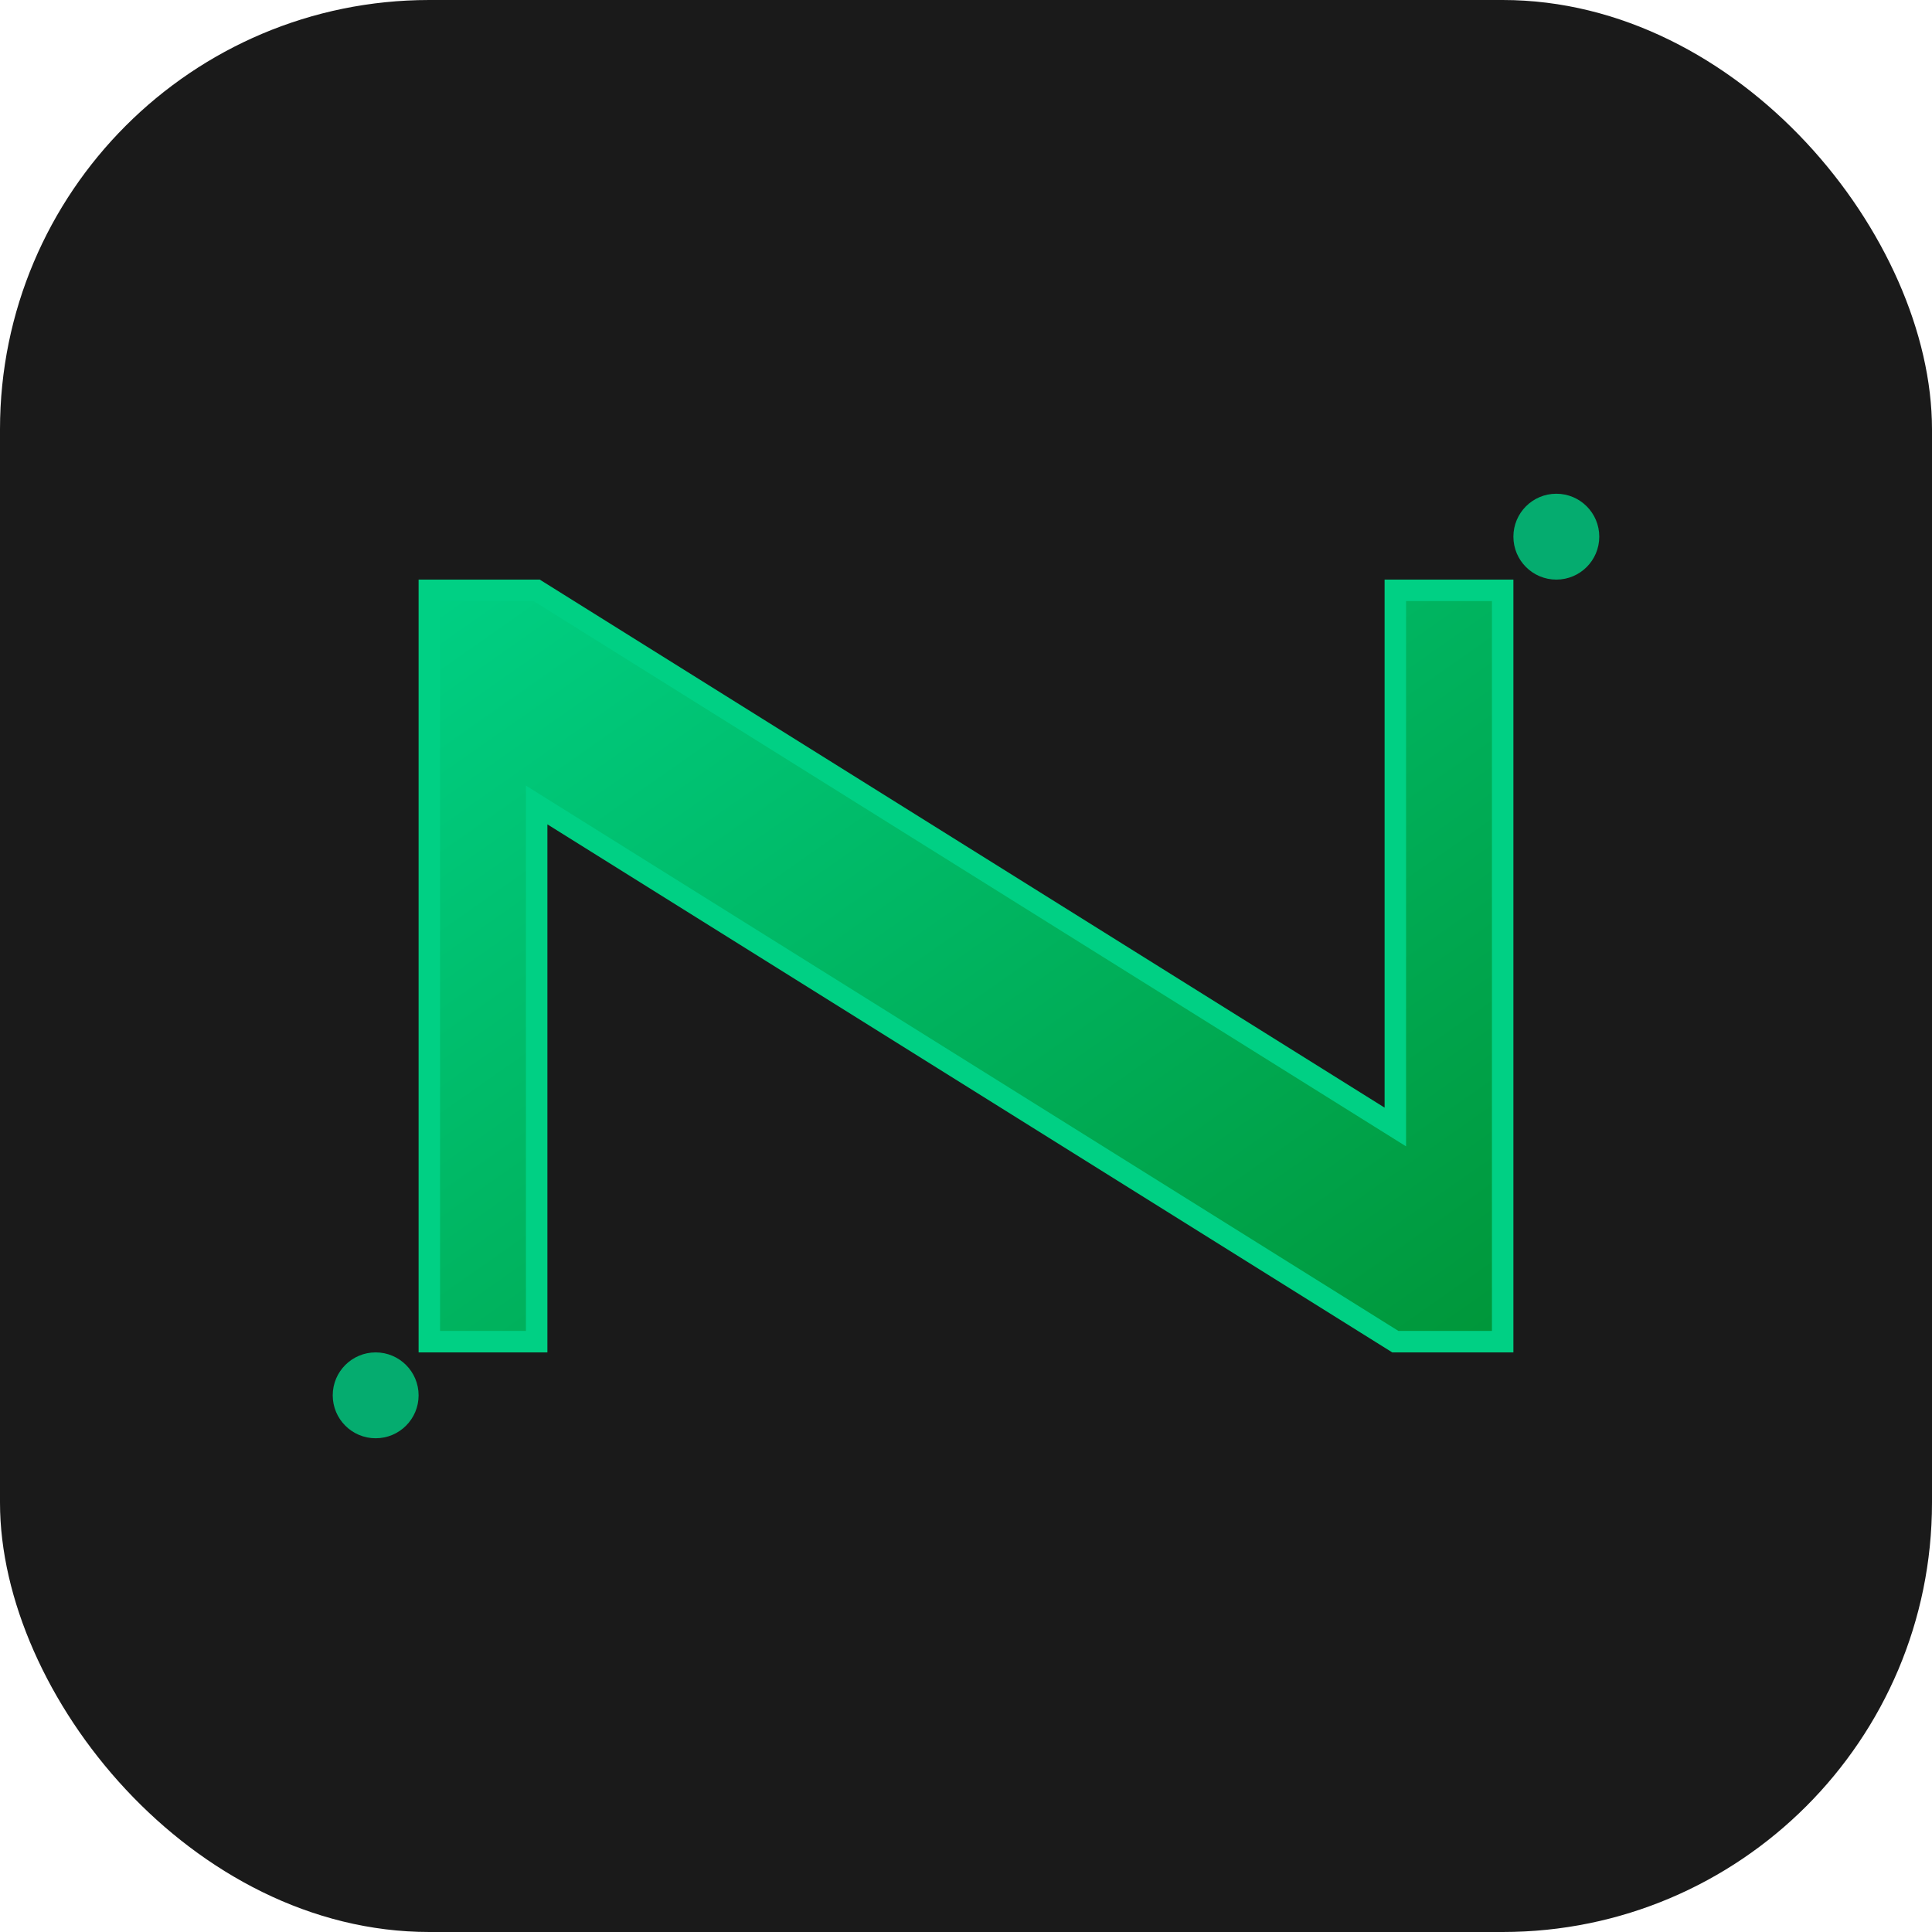
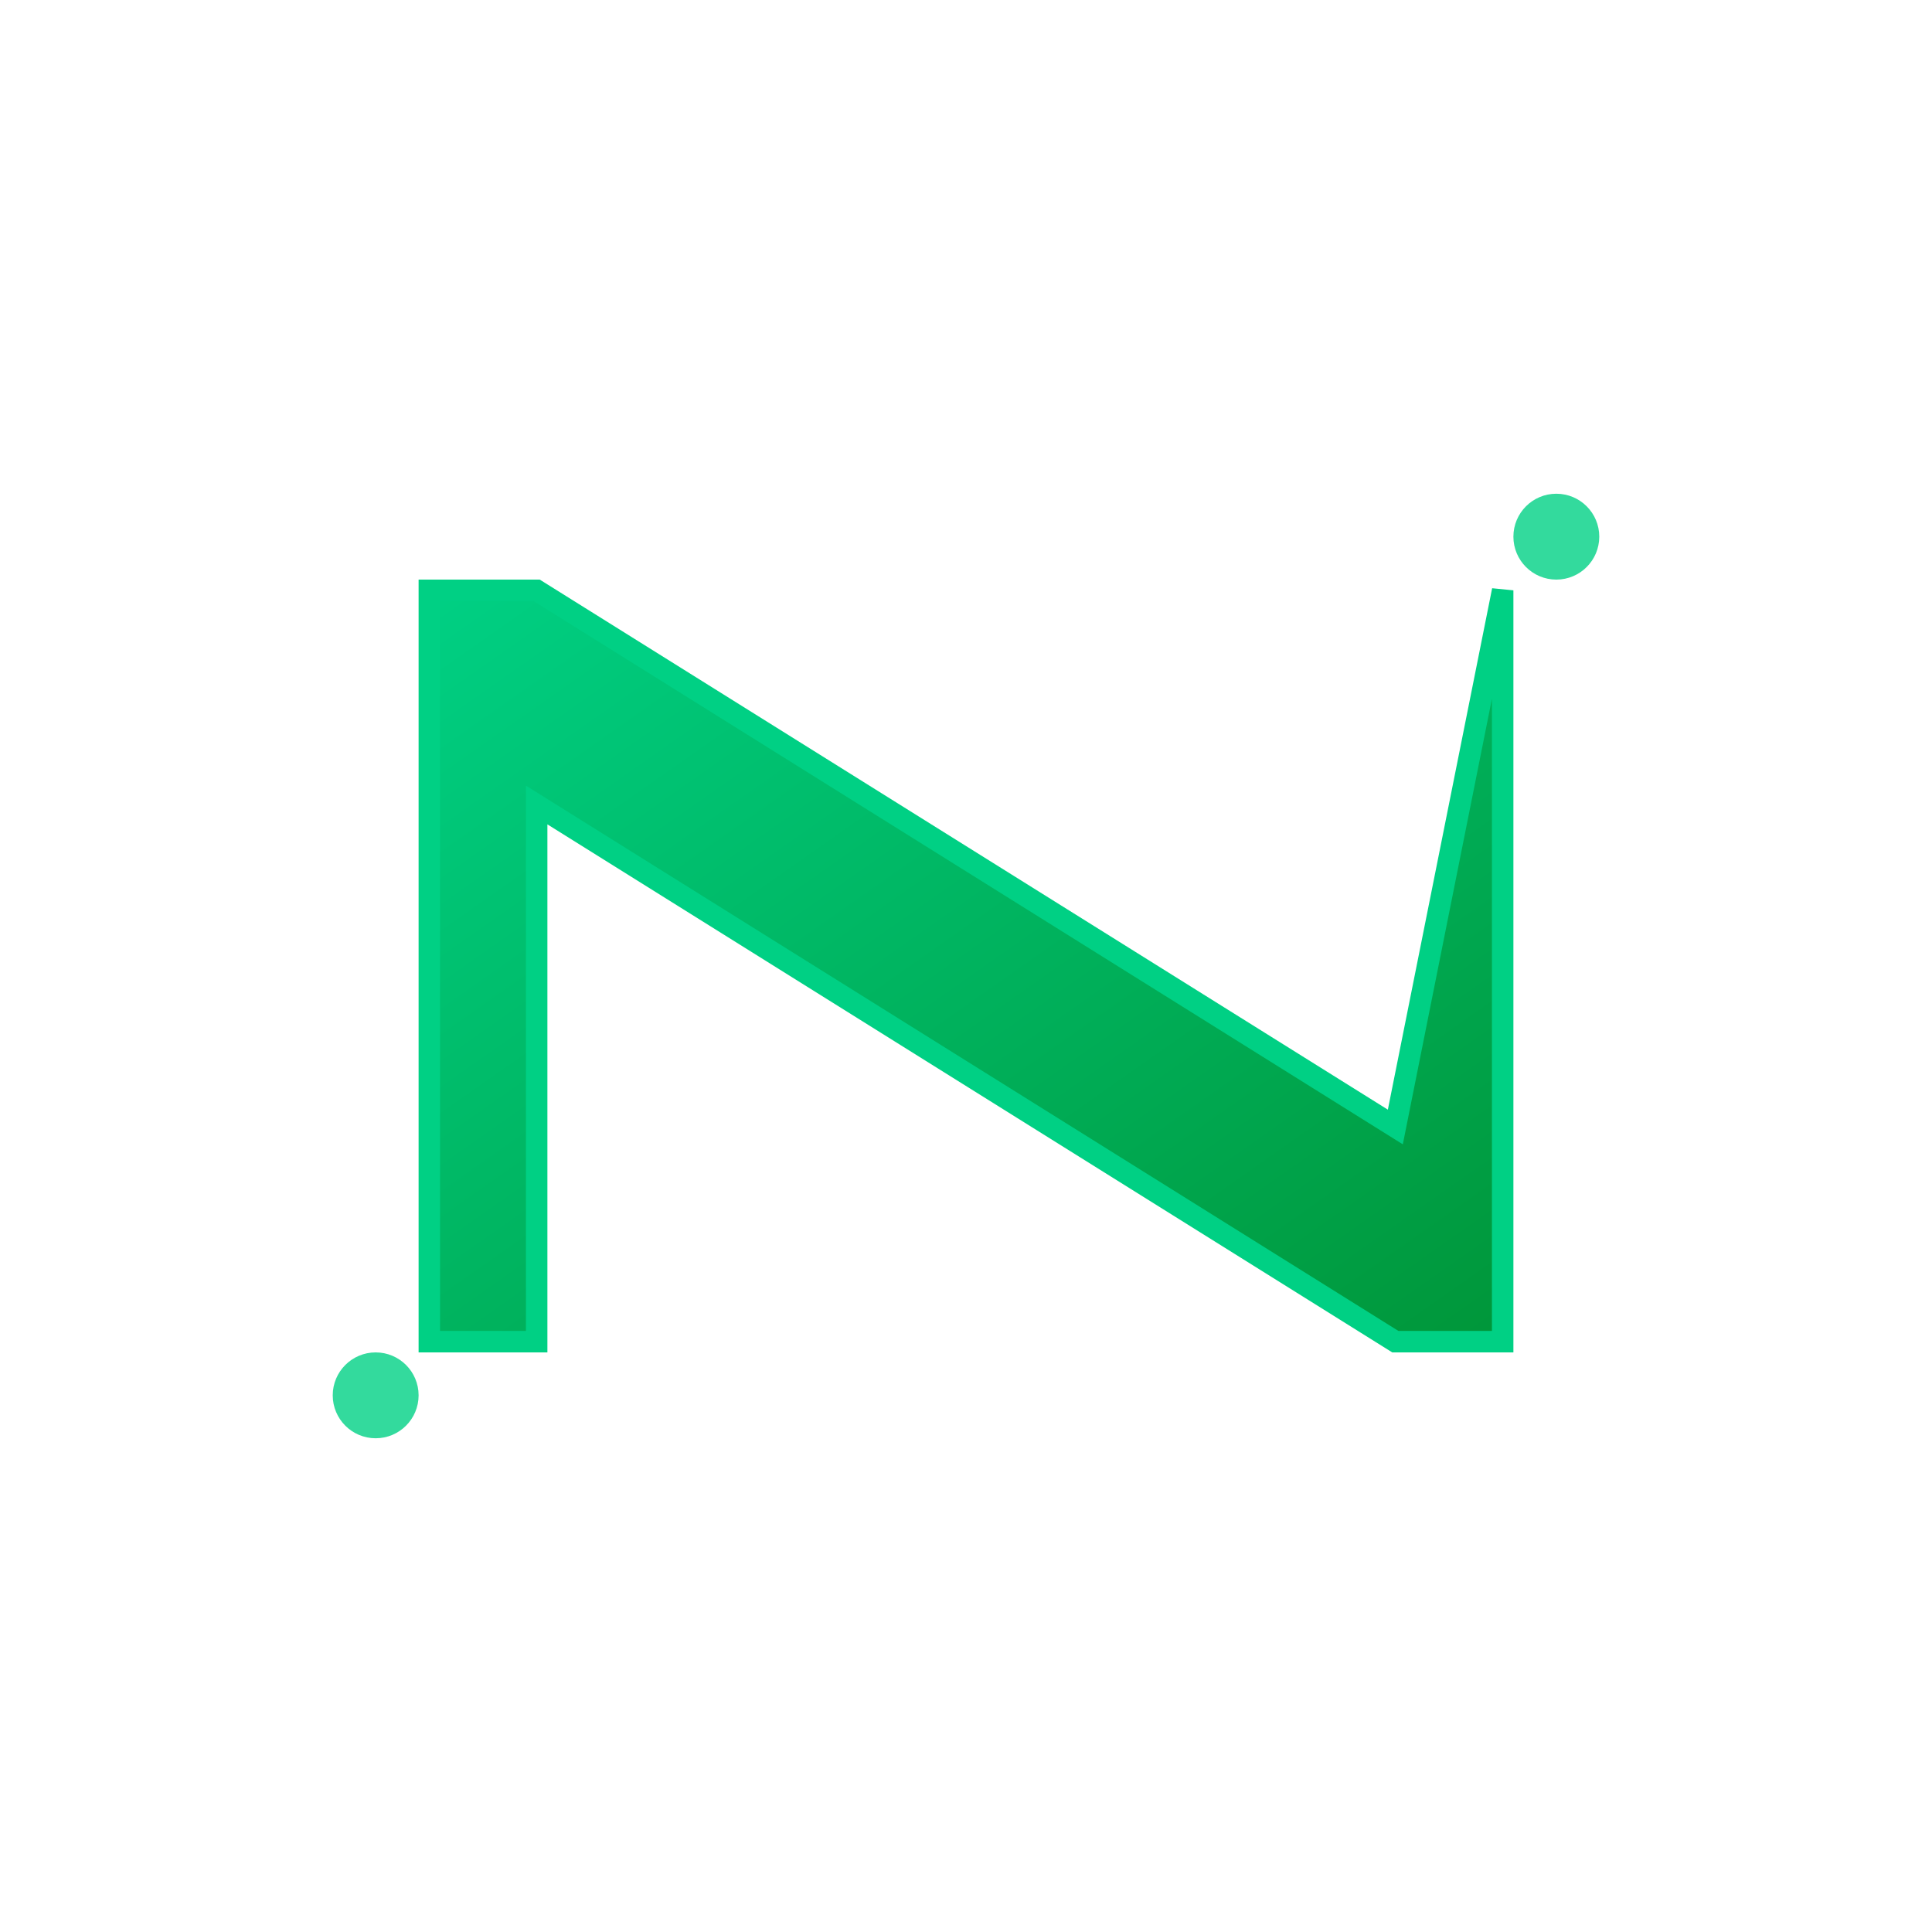
<svg xmlns="http://www.w3.org/2000/svg" width="180" height="180" viewBox="0 0 180 180">
  <defs>
    <linearGradient id="nginxGradientLarge" x1="0%" y1="0%" x2="100%" y2="100%">
      <stop offset="0%" style="stop-color:#00d084;stop-opacity:1" />
      <stop offset="100%" style="stop-color:#009639;stop-opacity:1" />
    </linearGradient>
  </defs>
-   <rect width="180" height="180" rx="40" ry="40" fill="#1a1a1a" />
  <g transform="translate(30, 45)">
-     <path d="M10 10 L10 80 L20 80 L20 30 L100 80 L110 80 L110 10 L100 10 L100 60 L20 10 Z" fill="url(#nginxGradientLarge)" stroke="#00d084" stroke-width="2" />
+     <path d="M10 10 L10 80 L20 80 L20 30 L100 80 L110 80 L110 10 L100 60 L20 10 Z" fill="url(#nginxGradientLarge)" stroke="#00d084" stroke-width="2" />
    <circle cx="5" cy="85" r="4" fill="#00d084" opacity="0.8" />
    <circle cx="115" cy="5" r="4" fill="#00d084" opacity="0.8" />
  </g>
</svg>